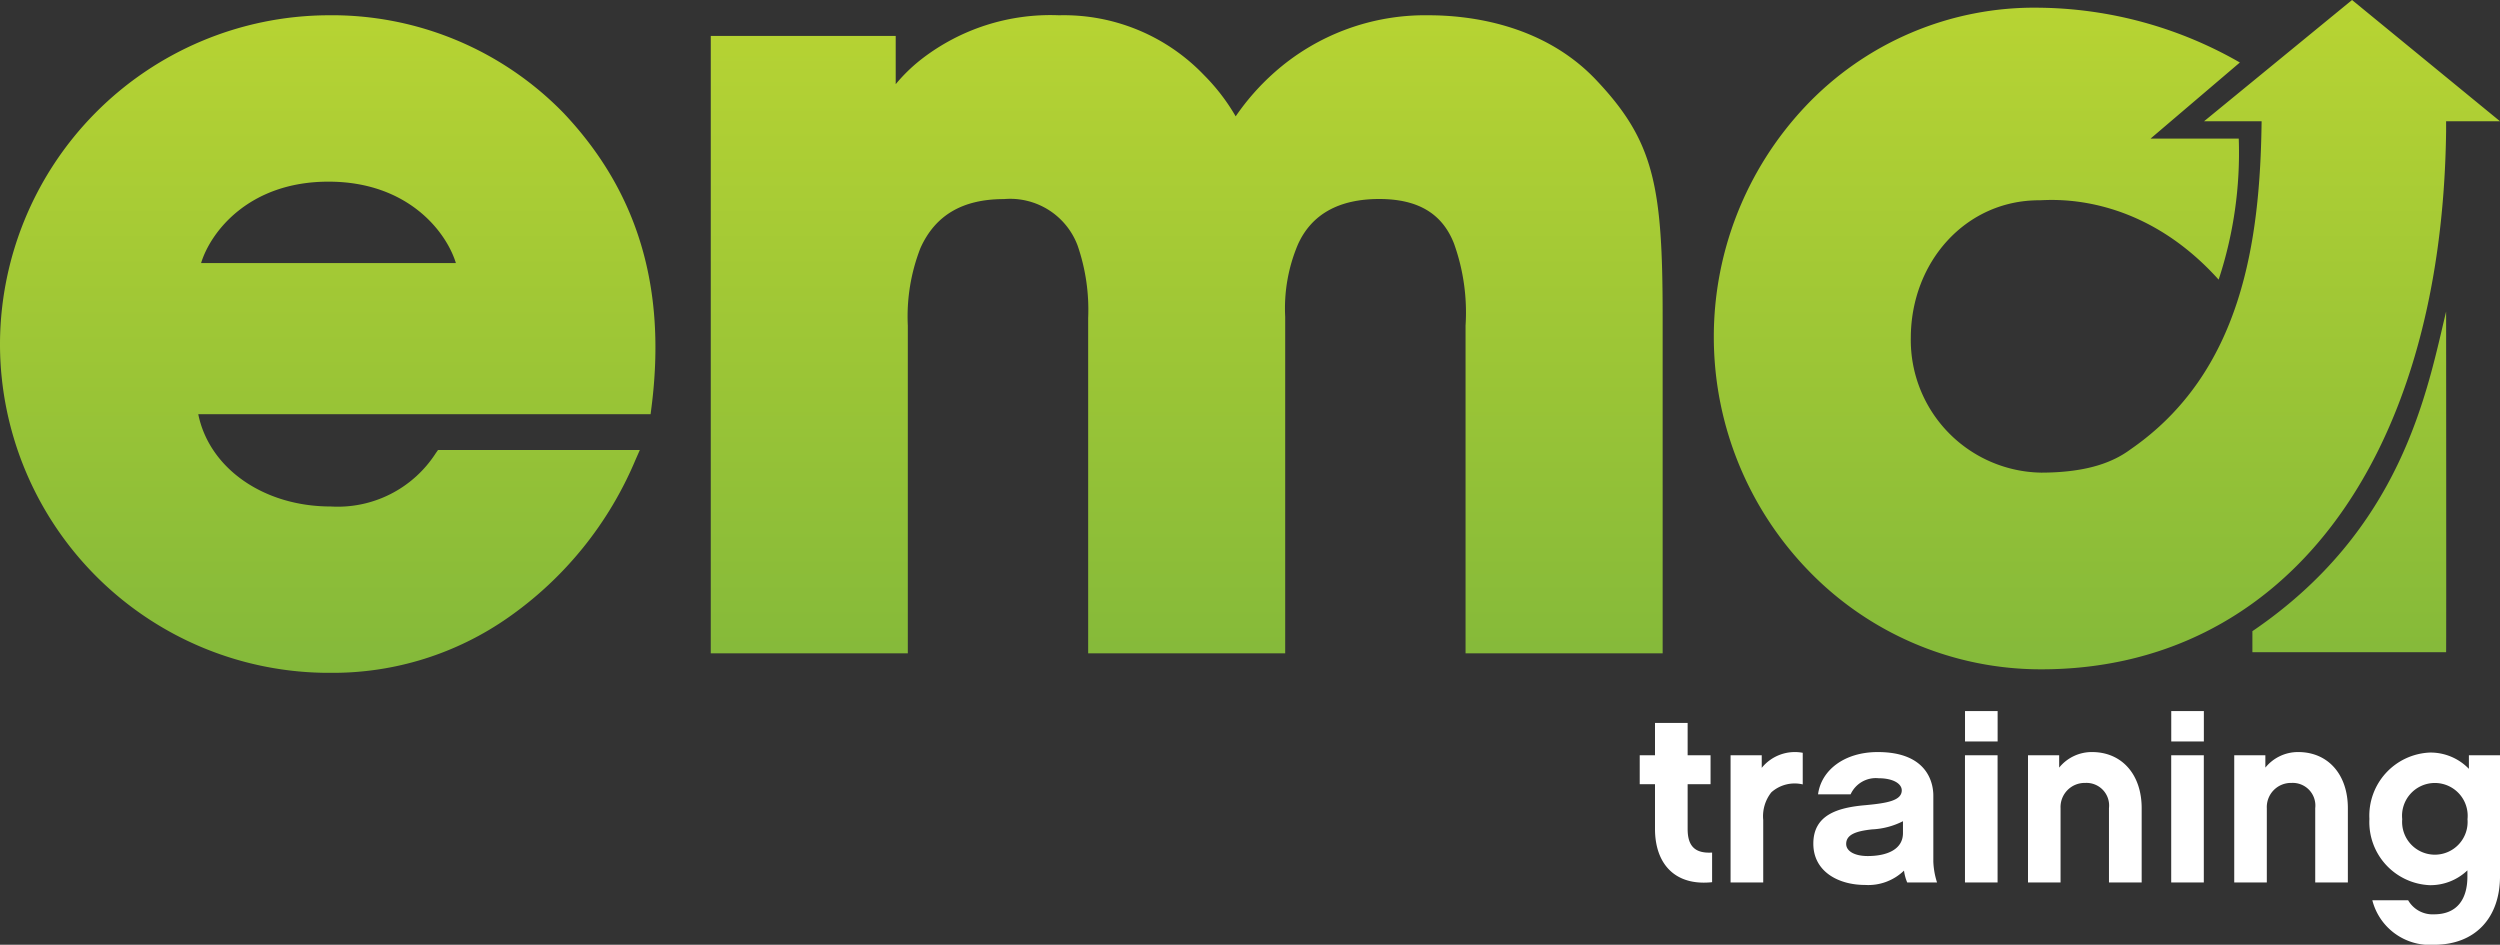
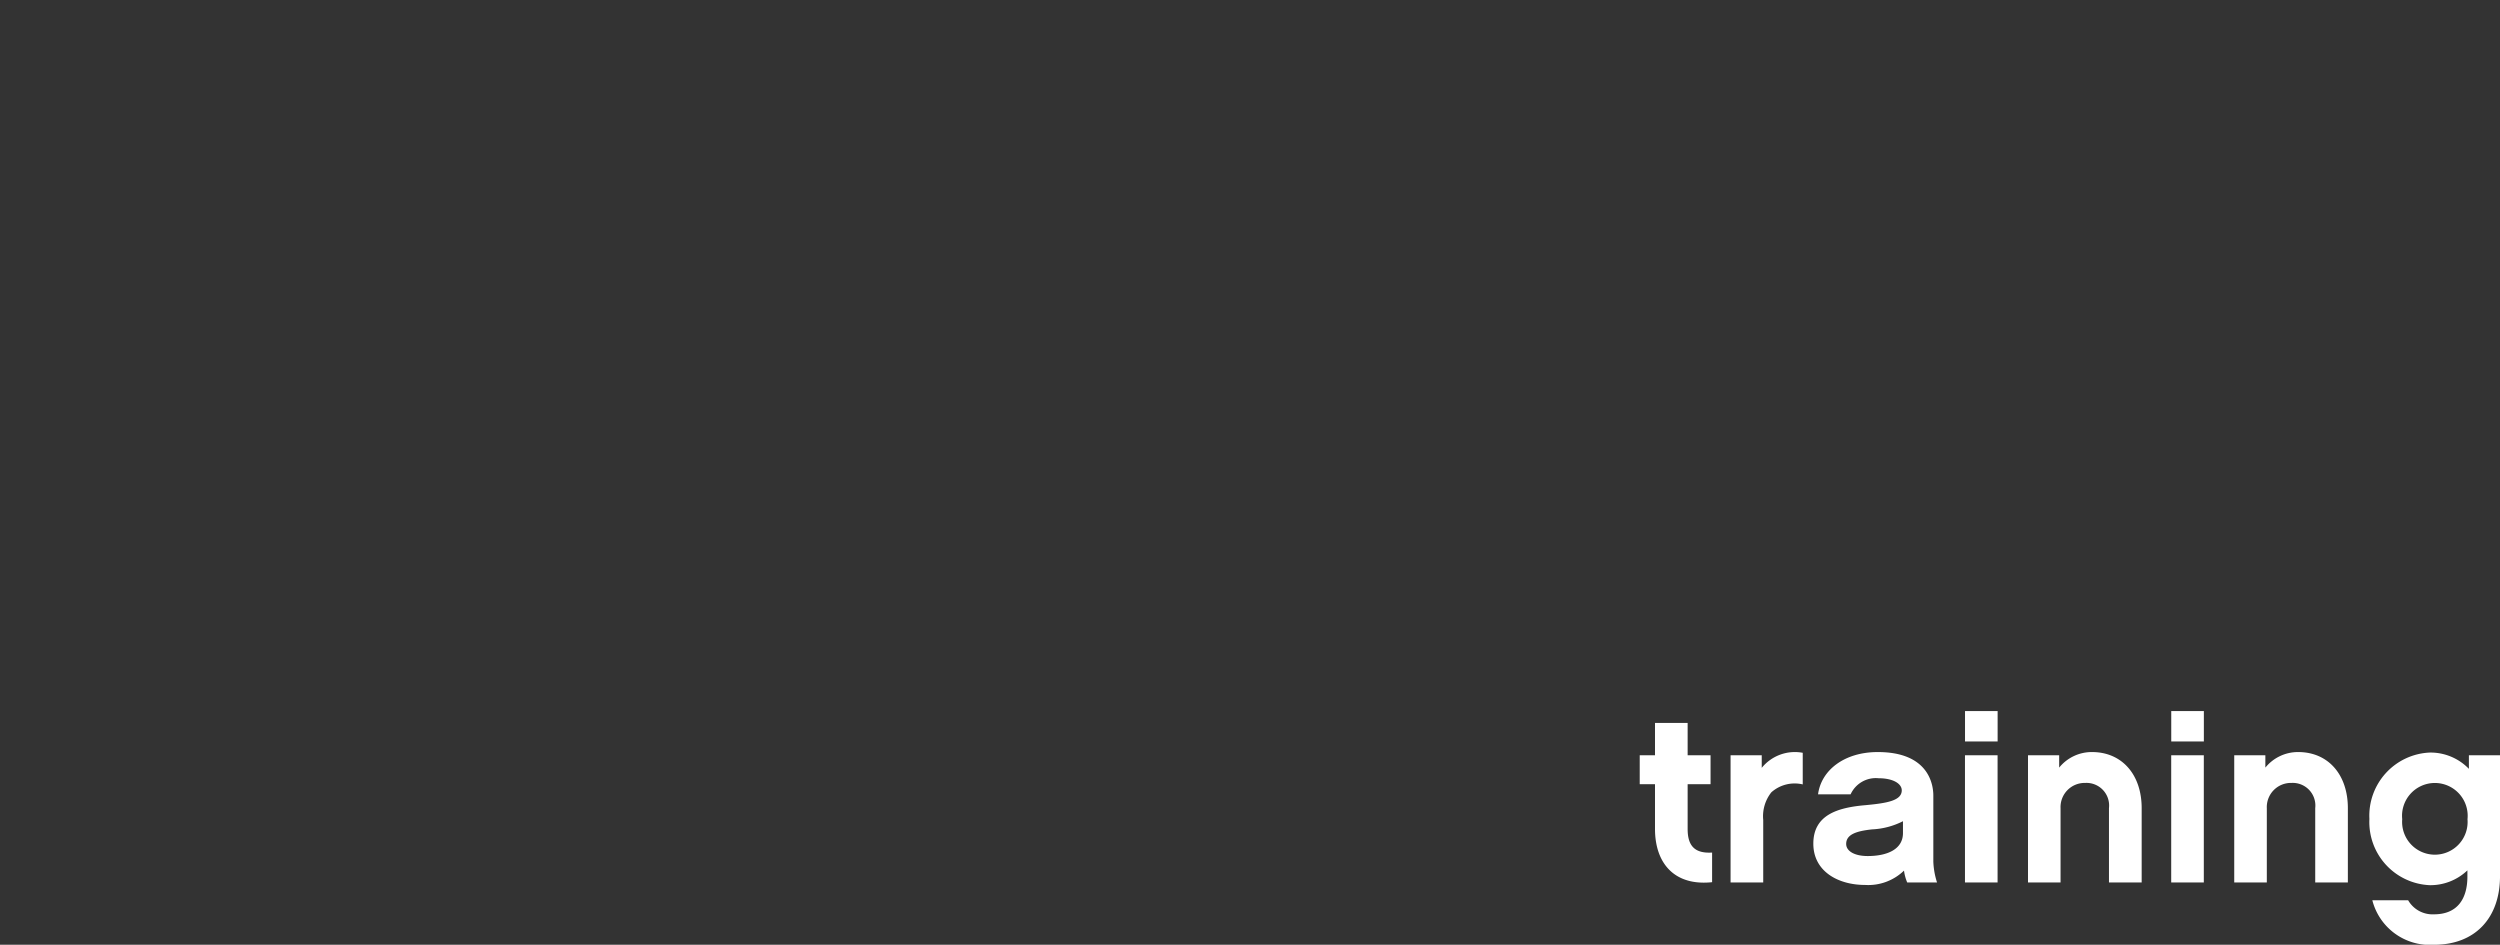
<svg xmlns="http://www.w3.org/2000/svg" width="180" height="68.019" viewBox="0 0 180 68.019">
  <rect x="0" y="0" width="180" height="68.019" fill="#333333" stroke="none" />
  <defs>
    <linearGradient id="a" x1="0.5" x2="0.5" y2="1" gradientUnits="objectBoundingBox">
      <stop offset="0" stop-color="#b8d433" />
      <stop offset="0.704" stop-color="#93c137" />
      <stop offset="1" stop-color="#84b93a" />
    </linearGradient>
  </defs>
  <path d="M52.747,13.622h2.579a2.026,2.026,0,0,0,1.867,1.013c1.654,0,2.4-1.085,2.4-2.721V11.47a3.852,3.852,0,0,1-2.7,1.067,4.546,4.546,0,0,1-4.356-4.766A4.551,4.551,0,0,1,56.89,2.988,3.839,3.839,0,0,1,59.7,4.161V3.183h2.241v8.7c0,3.041-1.814,4.944-4.748,4.944A4.274,4.274,0,0,1,52.747,13.622ZM54.9,7.789a2.358,2.358,0,1,0,4.7,0,2.363,2.363,0,1,0-4.7,0ZM12.5,9.55c0-2.063,1.725-2.6,3.752-2.774,1.529-.143,2.615-.32,2.615-1.067,0-.48-.623-.872-1.672-.872a1.994,1.994,0,0,0-2.01,1.157H12.84c.231-1.743,1.9-3.042,4.3-3.042,3.716,0,4,2.4,4,3.13v4.766a5.558,5.558,0,0,0,.267,1.494H19.259a3.293,3.293,0,0,1-.231-.854,3.7,3.7,0,0,1-2.81,1.032C14.28,12.519,12.5,11.541,12.5,9.55Zm4.232-1.031c-1.155.124-1.867.372-1.867,1.049,0,.516.6.871,1.547.871,1.4,0,2.542-.48,2.542-1.654V7.931A5.42,5.42,0,0,1,16.734,8.519ZM1.1,8.482V5.264H0V3.183H1.1V.853H3.45v2.33H5.1V5.264H3.45V8.5c0,1.28.587,1.76,1.761,1.688v2.134a5.631,5.631,0,0,1-.594.032C2.316,12.356,1.1,10.8,1.1,8.482Zm47.536,3.859V6.989a1.629,1.629,0,0,0-1.707-1.814,1.738,1.738,0,0,0-1.778,1.814v5.353H42.805V3.183h2.241v.889a3.024,3.024,0,0,1,2.366-1.12c2.151,0,3.574,1.618,3.574,4.037v5.353Zm-10.369,0V3.183h2.348v9.158Zm-4.481,0V6.989a1.629,1.629,0,0,0-1.707-1.814A1.738,1.738,0,0,0,30.3,6.989v5.353H27.956V3.183H30.2v.889a3.022,3.022,0,0,1,2.366-1.12c2.15,0,3.574,1.618,3.574,4.037v5.353Zm-10.368,0V3.183h2.348v9.158Zm-16.877,0V3.183H8.785V4.09a3.065,3.065,0,0,1,2.952-1.085V5.281a2.524,2.524,0,0,0-2.259.569,2.773,2.773,0,0,0-.586,1.992v4.5ZM38.27,2.188V0h2.348V2.188Zm-14.849,0V0h2.348V2.188Z" transform="translate(118.06 51.196)" fill="#fff" />
-   <path d="M0,24.93A23.728,23.728,0,0,1,23.571,1.1,23.257,23.257,0,0,1,40.585,8.146c5.362,5.676,7.427,12.618,6.315,21.231l-.057.446H14.275c.787,3.883,4.693,6.644,9.534,6.644a8.392,8.392,0,0,0,7.574-3.848l.155-.22H46.069l-.316.716a26.221,26.221,0,0,1-9.135,11.329,22.011,22.011,0,0,1-12.809,4A23.691,23.691,0,0,1,0,24.93Zm14.478-5.988H32.824c-.682-2.234-3.437-5.863-9.173-5.863S15.161,16.708,14.478,18.942ZM130.2,41.074a24.183,24.183,0,0,1-.245-33.379A22.661,22.661,0,0,1,146.819.555,29.591,29.591,0,0,1,161.27,4.5l-6.428,5.477h6.348a29.153,29.153,0,0,1-1.448,10.157c-5.785-6.428-12.2-5.714-12.935-5.714-5.27,0-9.229,4.436-9.229,9.923a9.547,9.547,0,0,0,9.393,9.687c3.452-.008,5.269-.821,6.425-1.675,8.007-5.524,9.334-14.935,9.44-23.624h-4.144L169.347,0,180,8.73h-3.88v.718c-.307,24.1-11.945,38.743-29.149,38.743A23.25,23.25,0,0,1,130.2,41.074Zm-24.68,5.964V23.444a14.694,14.694,0,0,0-.829-5.9c-.844-2.172-2.6-3.216-5.387-3.216-2.917,0-4.889,1.109-5.863,3.294a11.792,11.792,0,0,0-.907,5.193V47.038H78.348V22.9a14.187,14.187,0,0,0-.756-5.209,5.183,5.183,0,0,0-5.3-3.357c-2.984,0-4.954,1.156-6.022,3.531a13.556,13.556,0,0,0-.907,5.583V47.038H51.175V2.586H64.491V6.061a11.934,11.934,0,0,1,1.854-1.8A15.162,15.162,0,0,1,76.252,1.1,13.963,13.963,0,0,1,86.688,5.406a14.437,14.437,0,0,1,2.281,2.971,17.173,17.173,0,0,1,2.786-3.159A16.344,16.344,0,0,1,102.869,1.1c2.816,0,8.113.59,11.942,4.541,4.288,4.479,4.9,7.686,4.9,17.176V47.038Zm56.653-.08V45.444c10.747-7.3,12.554-17.16,13.947-23.015,0,0,.018,24.157,0,24.529Z" transform="translate(0 0)" fill="url(#a)" />
</svg>